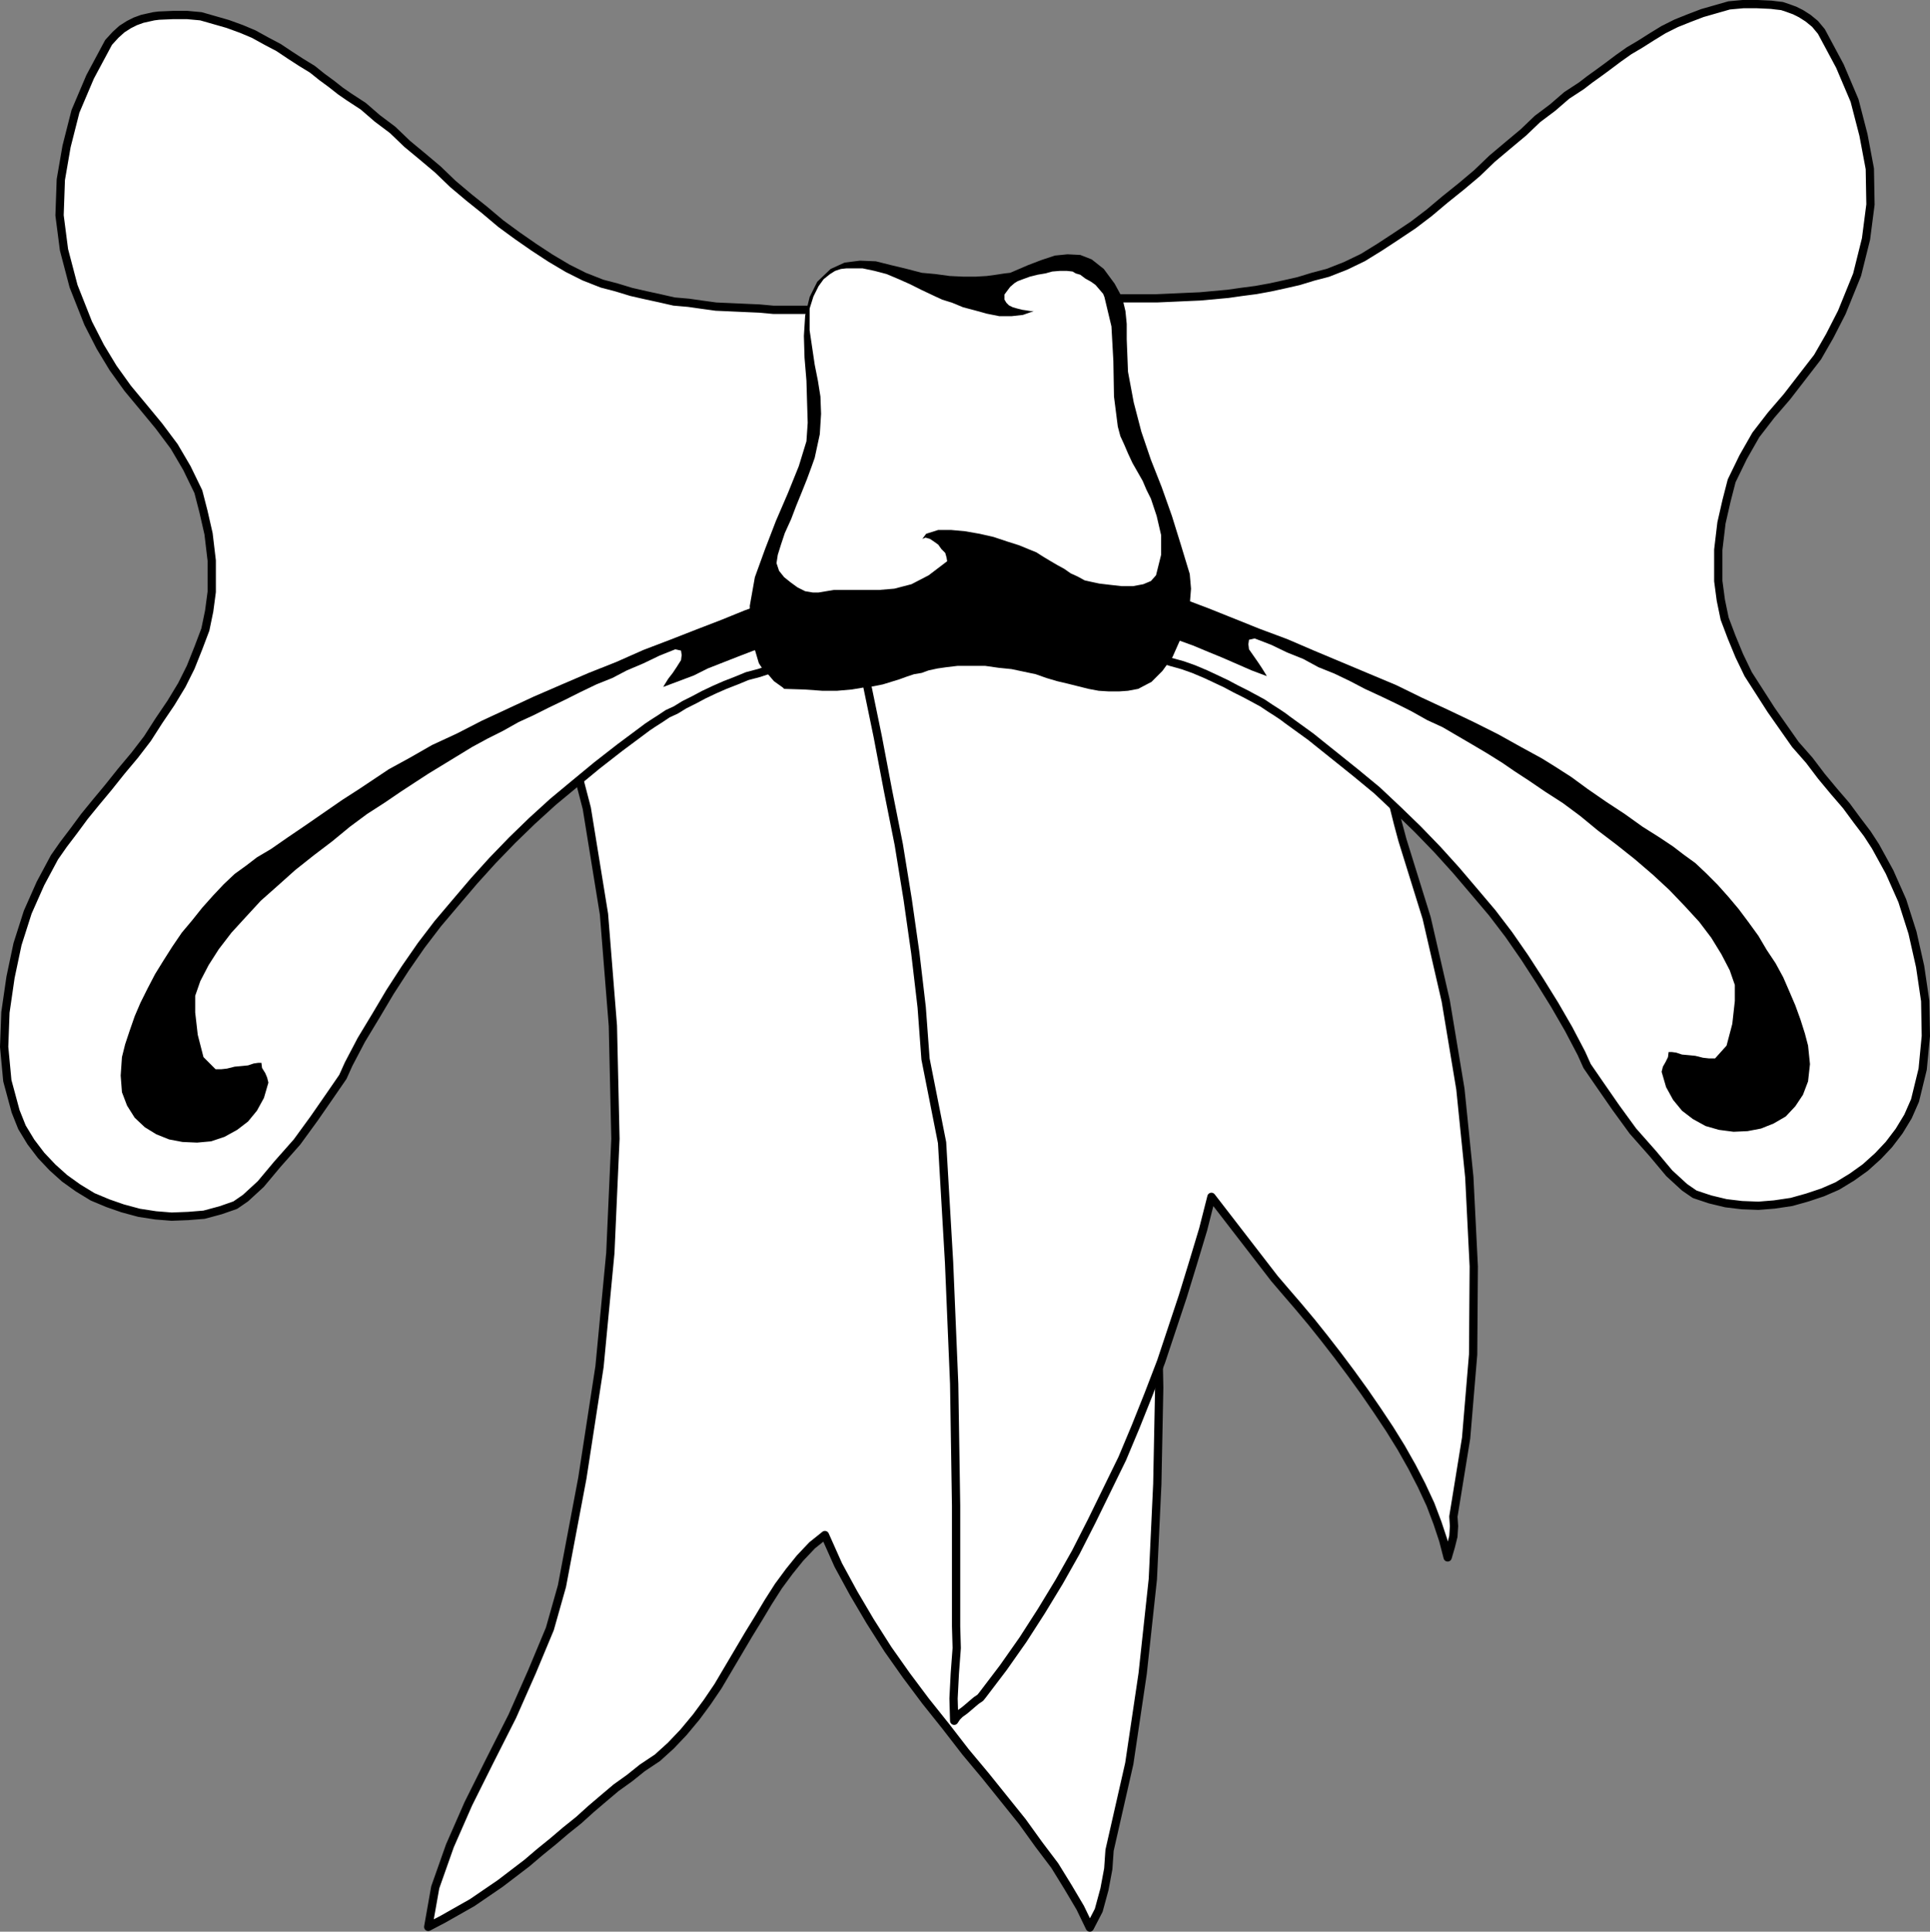
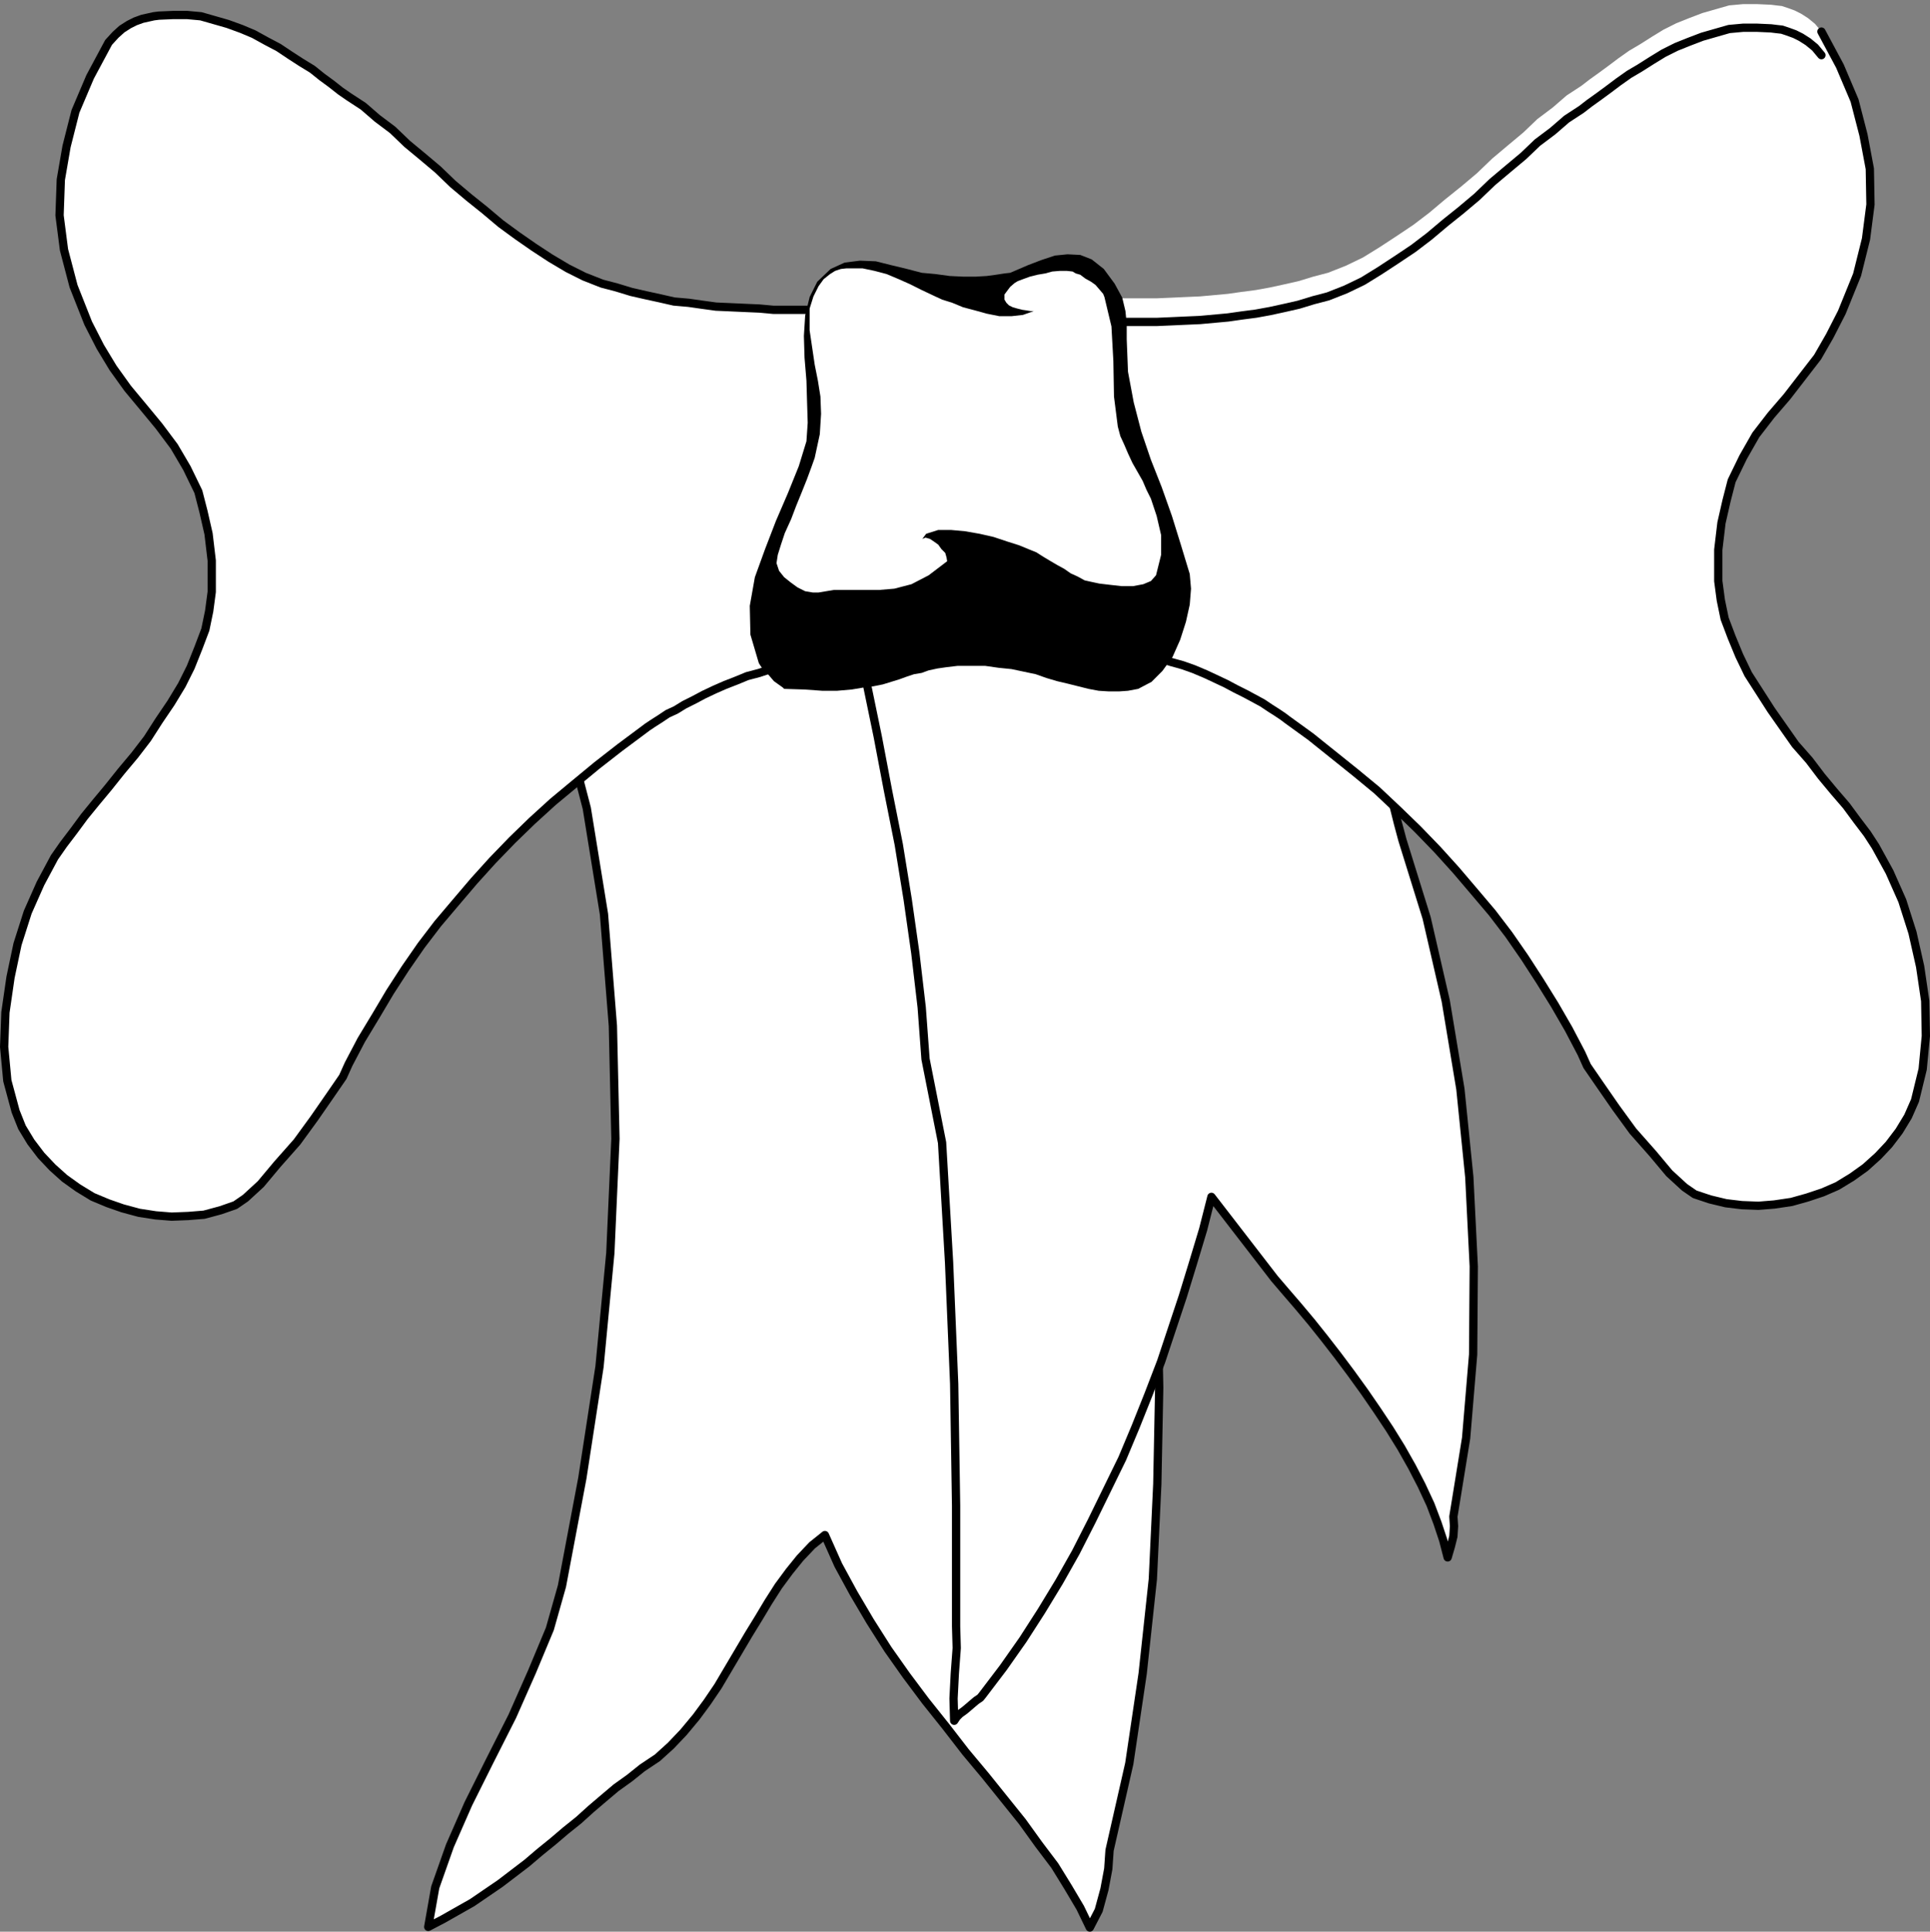
<svg xmlns="http://www.w3.org/2000/svg" xmlns:ns1="http://sodipodi.sourceforge.net/DTD/sodipodi-0.dtd" xmlns:ns2="http://www.inkscape.org/namespaces/inkscape" version="1.0" width="129.467mm" height="129.549mm" id="svg12" ns1:docname="Bow 1.wmf">
  <rect width="100%" height="100%" fill="#808080" stroke="none" />
  <ns1:namedview id="namedview12" pagecolor="#ffffff" bordercolor="#000000" borderopacity="0.25" ns2:showpageshadow="2" ns2:pageopacity="0.0" ns2:pagecheckerboard="0" ns2:deskcolor="#d1d1d1" ns2:document-units="mm" />
  <defs id="defs1">
    <pattern id="WMFhbasepattern" patternUnits="userSpaceOnUse" width="6" height="6" x="0" y="0" />
  </defs>
  <path style="fill:#ffffff;fill-opacity:1;fill-rule:evenodd;stroke:none" d="m 273.883,154.88 1.292,4.529 1.292,5.338 1.453,5.5 1.453,5.823 1.13,5.661 0.969,5.823 0.484,5.176 v 4.691 l 1.453,10.191 1.614,10.514 1.453,10.838 1.292,10.999 0.969,10.838 1.13,10.676 0.646,10.514 0.484,10.029 1.614,22.322 0.807,23.455 0.484,23.94 -0.484,24.425 -1.13,24.102 -2.583,23.94 -3.39,22.808 -5.005,21.999 -0.323,4.691 -0.969,5.176 -1.453,5.338 -2.26,4.367 -2.422,-5.014 -3.067,-5.176 -3.39,-5.5 -4.036,-5.338 -4.197,-5.823 -4.682,-5.823 -4.682,-5.823 -5.005,-5.985 -5.005,-6.47 -5.166,-6.47 -4.843,-6.47 -4.682,-6.632 -4.52,-7.117 -4.197,-7.117 -3.875,-7.117 -3.39,-7.603 -3.229,2.588 -3.067,3.235 -2.744,3.397 -2.744,3.72 -2.583,4.044 -2.422,4.044 -2.583,4.206 -2.583,4.367 -2.583,4.367 -2.583,4.367 -2.744,4.044 -2.744,3.72 -3.229,3.882 -3.229,3.397 -3.39,3.073 -3.875,2.588 -3.229,2.588 -3.39,2.426 -3.067,2.588 -3.229,2.75 -3.229,2.912 -3.229,2.588 -3.229,2.75 -3.39,2.75 -3.229,2.75 -3.39,2.588 -3.39,2.588 -3.552,2.426 -3.552,2.426 -3.713,2.103 -3.713,2.103 -3.713,1.941 1.776,-10.029 3.713,-10.514 4.682,-10.676 5.489,-10.999 5.65,-11.161 5.005,-11.323 4.52,-10.838 3.067,-10.838 5.166,-27.337 4.359,-28.307 2.744,-28.793 1.292,-28.954 -0.646,-28.631 -2.26,-28.307 -4.359,-26.852 -6.619,-25.396 -1.292,-3.397 -1.453,-3.882 -1.937,-3.882 -1.937,-3.72 -1.614,-4.044 -1.292,-3.882 -0.969,-3.559 -0.161,-3.559 5.973,0.647 5.489,1.132 5.489,0.971 5.166,1.294 5.005,1.294 4.843,1.456 4.682,1.294 5.005,1.294 4.682,1.294 4.843,1.132 5.166,0.647 5.005,0.647 5.489,0.162 5.65,-0.162 5.973,-0.485 6.458,-1.132 3.39,-0.485 3.552,-0.647 3.875,-0.647 3.875,-0.485 3.713,-0.647 3.875,-0.485 3.875,-0.485 3.875,-0.485 3.713,-0.485 3.875,-0.162 3.713,-0.485 3.552,-0.162 3.39,-0.162 3.229,-0.324 h 3.229 2.744 z" id="path1" />
  <path style="fill:none;stroke:#000000;stroke-width:2.099px;stroke-linecap:round;stroke-linejoin:round;stroke-miterlimit:4;stroke-dasharray:none;stroke-opacity:1" d="m 273.883,154.88 1.292,4.529 1.292,5.338 1.453,5.5 1.453,5.823 1.13,5.661 0.969,5.823 0.484,5.176 v 4.691 l 1.453,10.191 1.614,10.514 1.453,10.838 1.292,10.999 0.969,10.838 1.13,10.676 0.646,10.514 0.484,10.029 1.614,22.322 0.807,23.455 0.484,23.94 -0.484,24.425 -1.13,24.102 -2.583,23.94 -3.39,22.808 -5.005,21.999 -0.323,4.691 -0.969,5.176 -1.453,5.338 -2.26,4.367 -2.422,-5.014 -3.067,-5.176 -3.39,-5.5 -4.036,-5.338 -4.197,-5.823 -4.682,-5.823 -4.682,-5.823 -5.005,-5.985 -5.005,-6.47 -5.166,-6.47 -4.843,-6.47 -4.682,-6.632 -4.52,-7.117 -4.197,-7.117 -3.875,-7.117 -3.39,-7.603 -3.229,2.588 -3.067,3.235 -2.744,3.397 -2.744,3.72 -2.583,4.044 -2.422,4.044 -2.583,4.206 -2.583,4.367 -2.583,4.367 -2.583,4.367 -2.744,4.044 -2.744,3.72 -3.229,3.882 -3.229,3.397 -3.39,3.073 -3.875,2.588 -3.229,2.588 -3.39,2.426 -3.067,2.588 -3.229,2.75 -3.229,2.912 -3.229,2.588 -3.229,2.75 -3.39,2.75 -3.229,2.75 -3.39,2.588 -3.39,2.588 -3.552,2.426 -3.552,2.426 -3.713,2.103 -3.713,2.103 -3.713,1.941 1.776,-10.029 3.713,-10.514 4.682,-10.676 5.489,-10.999 5.65,-11.161 5.005,-11.323 4.52,-10.838 3.067,-10.838 5.166,-27.337 4.359,-28.307 2.744,-28.793 1.292,-28.954 -0.646,-28.631 -2.26,-28.307 -4.359,-26.852 -6.619,-25.396 -1.292,-3.397 -1.453,-3.882 -1.937,-3.882 -1.937,-3.72 -1.614,-4.044 -1.292,-3.882 -0.969,-3.559 -0.161,-3.559 5.973,0.647 5.489,1.132 5.489,0.971 5.166,1.294 5.005,1.294 4.843,1.456 4.682,1.294 5.005,1.294 4.682,1.294 4.843,1.132 5.166,0.647 5.005,0.647 5.489,0.162 5.65,-0.162 5.973,-0.485 6.458,-1.132 3.39,-0.485 3.552,-0.647 3.875,-0.647 3.875,-0.485 3.713,-0.647 3.875,-0.485 3.875,-0.485 3.875,-0.485 3.713,-0.485 3.875,-0.162 3.713,-0.485 3.552,-0.162 3.39,-0.162 3.229,-0.324 h 3.229 2.744 v 0" id="path2" />
  <path style="fill:#ffffff;fill-opacity:1;fill-rule:evenodd;stroke:none" d="m 344.271,172.673 0.807,3.559 1.292,4.691 1.453,5.338 1.937,5.823 1.776,5.985 1.614,5.5 1.292,5.176 1.13,4.206 6.135,19.734 4.843,21.028 3.713,22.322 2.26,22.322 1.13,22.646 -0.161,22.322 -1.776,21.19 -3.229,19.896 0.161,2.426 -0.161,2.588 -0.646,2.588 -0.807,2.75 -1.13,-4.367 -1.453,-4.367 -1.776,-4.691 -2.26,-4.853 -2.422,-4.691 -2.744,-4.853 -2.906,-4.691 -3.229,-4.853 -3.229,-4.691 -3.39,-4.691 -3.39,-4.529 -3.39,-4.367 -3.229,-4.044 -3.39,-4.044 -3.067,-3.559 -2.906,-3.397 -15.983,-20.705 -2.099,8.25 -2.583,8.573 -2.583,8.411 -2.744,8.25 -2.744,8.25 -3.229,8.411 -3.229,8.088 -3.39,8.088 -3.875,7.926 -3.875,7.926 -4.036,7.926 -4.197,7.441 -4.52,7.441 -4.682,7.279 -5.005,7.117 -5.166,6.794 -0.646,0.809 -0.969,0.647 -0.969,0.809 -1.13,0.971 -0.969,0.809 -1.13,0.809 -0.807,0.809 -0.646,0.971 -0.161,-5.661 0.323,-6.309 0.484,-6.47 -0.161,-5.5 v -30.572 l -0.484,-30.895 -1.292,-30.734 -1.776,-30.41 -4.197,-21.19 -0.969,-13.102 -1.614,-13.749 -1.937,-13.588 -2.26,-13.911 -2.744,-13.749 -2.583,-13.588 -2.744,-13.264 -2.583,-12.941 5.489,-1.132 5.328,-0.809 5.65,-0.971 5.166,-0.809 5.328,-0.647 5.489,-0.324 5.166,-0.485 5.489,-0.162 5.005,-0.324 h 5.328 5.166 l 5.166,0.485 5.005,0.162 5.005,0.647 5.005,0.647 5.005,0.809 2.744,0.485 2.906,0.647 2.583,0.485 2.744,0.809 2.583,0.647 2.583,0.809 2.583,0.809 2.583,0.971 2.583,0.971 2.422,1.132 2.744,1.132 2.583,1.294 2.744,0.971 2.906,1.294 2.906,1.294 z" id="path3" />
  <path style="fill:none;stroke:#000000;stroke-width:2.099px;stroke-linecap:round;stroke-linejoin:round;stroke-miterlimit:4;stroke-dasharray:none;stroke-opacity:1" d="m 344.271,172.673 0.807,3.559 1.292,4.691 1.453,5.338 1.937,5.823 1.776,5.985 1.614,5.5 1.292,5.176 1.13,4.206 6.135,19.734 4.843,21.028 3.713,22.322 2.26,22.322 1.13,22.646 -0.161,22.322 -1.776,21.19 -3.229,19.896 0.161,2.426 -0.161,2.588 -0.646,2.588 -0.807,2.75 -1.13,-4.367 -1.453,-4.367 -1.776,-4.691 -2.26,-4.853 -2.422,-4.691 -2.744,-4.853 -2.906,-4.691 -3.229,-4.853 -3.229,-4.691 -3.39,-4.691 -3.39,-4.529 -3.39,-4.367 -3.229,-4.044 -3.39,-4.044 -3.067,-3.559 -2.906,-3.397 -15.983,-20.705 -2.099,8.25 -2.583,8.573 -2.583,8.411 -2.744,8.25 -2.744,8.25 -3.229,8.411 -3.229,8.088 -3.39,8.088 -3.875,7.926 -3.875,7.926 -4.036,7.926 -4.197,7.441 -4.52,7.441 -4.682,7.279 -5.005,7.117 -5.166,6.794 -0.646,0.809 -0.969,0.647 -0.969,0.809 -1.13,0.971 -0.969,0.809 -1.13,0.809 -0.807,0.809 -0.646,0.971 -0.161,-5.661 0.323,-6.309 0.484,-6.47 -0.161,-5.5 v -30.572 l -0.484,-30.895 -1.292,-30.734 -1.776,-30.41 -4.197,-21.19 -0.969,-13.102 -1.614,-13.749 -1.937,-13.588 -2.26,-13.911 -2.744,-13.749 -2.583,-13.588 -2.744,-13.264 -2.583,-12.941 5.489,-1.132 5.328,-0.809 5.65,-0.971 5.166,-0.809 5.328,-0.647 5.489,-0.324 5.166,-0.485 5.489,-0.162 5.005,-0.324 h 5.328 5.166 l 5.166,0.485 5.005,0.162 5.005,0.647 5.005,0.647 5.005,0.809 2.744,0.485 2.906,0.647 2.583,0.485 2.744,0.809 2.583,0.647 2.583,0.809 2.583,0.809 2.583,0.971 2.583,0.971 2.422,1.132 2.744,1.132 2.583,1.294 2.744,0.971 2.906,1.294 2.906,1.294 3.067,1.294 v 0" id="path4" />
  <path style="fill:#ffffff;fill-opacity:1;fill-rule:evenodd;stroke:none" d="m 27.526,10.755 -4.682,8.735 -3.713,8.735 -2.26,8.897 -1.453,8.411 -0.323,9.058 1.13,8.735 2.422,9.22 3.713,9.382 3.067,5.985 3.229,5.338 3.713,5.176 4.036,4.853 3.875,4.691 3.875,5.176 3.229,5.5 2.906,5.985 1.292,5.014 1.292,5.661 0.807,6.794 v 7.926 l -0.646,4.853 -0.969,4.691 -1.776,4.691 -1.937,4.853 -2.26,4.529 -2.744,4.529 -3.067,4.529 -2.906,4.529 -3.229,4.206 -3.39,4.044 -3.229,4.044 -3.229,3.882 -2.906,3.559 -2.744,3.72 -2.583,3.397 -2.26,3.235 -3.552,6.632 -3.229,7.279 -2.583,8.088 -1.776,8.411 -1.292,8.897 -0.323,8.735 0.807,8.573 2.099,7.764 1.614,4.044 2.26,3.72 2.583,3.397 2.906,3.073 3.067,2.75 3.39,2.426 3.713,2.265 3.875,1.618 3.713,1.294 4.197,1.132 4.197,0.647 4.036,0.324 4.197,-0.162 4.036,-0.324 4.197,-1.132 3.713,-1.294 2.583,-1.779 3.875,-3.559 4.197,-5.014 5.005,-5.661 4.359,-5.985 4.036,-5.823 3.229,-4.691 1.453,-3.235 3.229,-6.147 3.713,-6.147 3.552,-5.985 3.875,-5.985 4.036,-5.823 4.197,-5.5 4.52,-5.338 4.682,-5.5 4.682,-5.176 5.005,-5.176 5.005,-4.853 5.328,-4.853 5.65,-4.691 5.489,-4.529 5.812,-4.529 5.65,-4.206 1.292,-0.971 1.453,-0.971 1.776,-1.132 1.937,-1.294 2.099,-0.971 2.099,-1.294 2.583,-1.294 2.422,-1.294 2.744,-1.294 2.583,-1.132 2.906,-1.132 2.744,-1.132 3.067,-0.809 2.906,-0.971 3.229,-0.809 2.906,-0.647 -0.807,-5.823 -0.323,-5.176 -0.323,-5.014 0.484,-4.853 0.807,-4.529 0.807,-4.691 1.292,-4.206 1.453,-4.529 1.776,-5.823 1.453,-6.147 1.292,-6.632 0.969,-6.632 0.484,-6.632 0.484,-6.632 0.484,-6.309 V 78.531 h -4.036 -4.036 -3.875 -3.875 l -3.552,-0.324 -3.713,-0.162 -3.552,-0.162 -3.713,-0.162 -3.552,-0.485 -3.39,-0.485 -3.713,-0.324 -3.552,-0.809 -3.713,-0.809 -3.552,-0.809 -3.713,-1.132 -3.713,-0.971 -4.52,-1.779 -4.197,-2.103 -4.359,-2.588 -4.197,-2.75 -4.197,-2.912 -4.197,-3.073 -4.036,-3.397 -4.036,-3.235 -4.036,-3.397 -3.875,-3.72 -4.036,-3.397 -3.713,-3.073 -3.713,-3.559 -3.875,-2.912 -3.552,-3.073 -3.713,-2.426 -2.099,-1.456 -2.26,-1.779 -2.422,-1.779 -2.422,-1.941 -2.906,-1.779 L 73.536,13.99 70.63,12.049 67.563,10.431 64.334,8.652 61.267,7.358 57.715,6.064 54.325,5.093 50.934,4.123 47.383,3.799 H 43.992 L 40.279,3.961 38.988,4.123 37.535,4.446 36.082,4.77 34.306,5.417 32.692,6.226 30.916,7.358 29.301,8.814 Z" id="path5" />
  <path style="fill:none;stroke:#000000;stroke-width:2.099px;stroke-linecap:round;stroke-linejoin:round;stroke-miterlimit:4;stroke-dasharray:none;stroke-opacity:1" d="m 27.526,10.755 -4.682,8.735 -3.713,8.735 -2.26,8.897 -1.453,8.411 -0.323,9.058 1.13,8.735 2.422,9.22 3.713,9.382 3.067,5.985 3.229,5.338 3.713,5.176 4.036,4.853 3.875,4.691 3.875,5.176 3.229,5.5 2.906,5.985 1.292,5.014 1.292,5.661 0.807,6.794 v 7.926 l -0.646,4.853 -0.969,4.691 -1.776,4.691 -1.937,4.853 -2.26,4.529 -2.744,4.529 -3.067,4.529 -2.906,4.529 -3.229,4.206 -3.39,4.044 -3.229,4.044 -3.229,3.882 -2.906,3.559 -2.744,3.72 -2.583,3.397 -2.26,3.235 -3.552,6.632 -3.229,7.279 -2.583,8.088 -1.776,8.411 -1.292,8.897 -0.323,8.735 0.807,8.573 2.099,7.764 1.614,4.044 2.26,3.72 2.583,3.397 2.906,3.073 3.067,2.75 3.39,2.426 3.713,2.265 3.875,1.618 3.713,1.294 4.197,1.132 4.197,0.647 4.036,0.324 4.197,-0.162 4.036,-0.324 4.197,-1.132 3.713,-1.294 2.583,-1.779 3.875,-3.559 4.197,-5.014 5.005,-5.661 4.359,-5.985 4.036,-5.823 3.229,-4.691 1.453,-3.235 3.229,-6.147 3.713,-6.147 3.552,-5.985 3.875,-5.985 4.036,-5.823 4.197,-5.5 4.52,-5.338 4.682,-5.5 4.682,-5.176 5.005,-5.176 5.005,-4.853 5.328,-4.853 5.65,-4.691 5.489,-4.529 5.812,-4.529 5.65,-4.206 1.292,-0.971 1.453,-0.971 1.776,-1.132 1.937,-1.294 2.099,-0.971 2.099,-1.294 2.583,-1.294 2.422,-1.294 2.744,-1.294 2.583,-1.132 2.906,-1.132 2.744,-1.132 3.067,-0.809 2.906,-0.971 3.229,-0.809 2.906,-0.647 -0.807,-5.823 -0.323,-5.176 -0.323,-5.014 0.484,-4.853 0.807,-4.529 0.807,-4.691 1.292,-4.206 1.453,-4.529 1.776,-5.823 1.453,-6.147 1.292,-6.632 0.969,-6.632 0.484,-6.632 0.484,-6.632 0.484,-6.309 V 78.531 h -4.036 -4.036 -3.875 -3.875 l -3.552,-0.324 -3.713,-0.162 -3.552,-0.162 -3.713,-0.162 -3.552,-0.485 -3.39,-0.485 -3.713,-0.324 -3.552,-0.809 -3.713,-0.809 -3.552,-0.809 -3.713,-1.132 -3.713,-0.971 -4.52,-1.779 -4.197,-2.103 -4.359,-2.588 -4.197,-2.75 -4.197,-2.912 -4.197,-3.073 -4.036,-3.397 -4.036,-3.235 -4.036,-3.397 -3.875,-3.72 -4.036,-3.397 -3.713,-3.073 -3.713,-3.559 -3.875,-2.912 -3.552,-3.073 -3.713,-2.426 -2.099,-1.456 -2.26,-1.779 -2.422,-1.779 -2.422,-1.941 -2.906,-1.779 L 73.536,13.99 70.63,12.049 67.563,10.431 64.334,8.652 61.267,7.358 57.715,6.064 54.325,5.093 50.934,4.123 47.383,3.799 H 43.992 L 40.279,3.961 38.988,4.123 37.535,4.446 36.082,4.77 34.306,5.417 32.692,6.226 30.916,7.358 29.301,8.814 27.526,10.755 v 0" id="path6" />
-   <path style="fill:#000000;fill-opacity:1;fill-rule:evenodd;stroke:none" d="m 199.944,150.674 -5.328,1.941 -5.812,2.103 -5.973,2.426 -6.296,2.426 -6.619,2.588 -6.78,2.588 -6.942,3.073 -6.942,2.75 -6.78,2.912 -7.103,3.073 -6.619,3.073 -6.619,3.073 -6.296,3.235 -6.296,2.912 -5.65,3.235 -5.328,2.912 -3.39,2.265 -3.875,2.588 -4.52,2.912 -4.682,3.235 -4.682,3.235 -4.52,3.073 -4.197,2.912 -3.552,2.103 -2.744,2.103 -2.906,2.103 -2.744,2.588 -2.744,2.912 -2.744,3.073 -2.583,3.235 -2.583,3.073 -2.422,3.559 -2.26,3.559 -2.099,3.397 -1.937,3.72 -1.776,3.559 -1.453,3.397 -1.292,3.72 -1.13,3.397 -0.807,3.235 -0.323,4.691 0.323,4.206 1.292,3.397 1.937,3.073 2.583,2.426 2.906,1.779 3.229,1.294 3.39,0.647 3.713,0.162 3.552,-0.324 3.39,-1.132 3.229,-1.779 2.744,-2.103 2.26,-2.75 1.776,-3.235 1.13,-3.882 -0.323,-1.294 -0.484,-1.132 -0.807,-1.294 -0.161,-1.294 h -0.807 l -1.13,0.162 -1.453,0.485 -1.614,0.162 -1.776,0.162 -1.937,0.485 -1.453,0.162 h -1.453 l -3.067,-3.073 -1.453,-5.661 -0.646,-5.661 v -4.206 l 1.292,-3.72 2.099,-4.044 2.583,-4.044 3.229,-4.206 3.552,-3.882 3.875,-4.206 4.197,-3.72 4.52,-4.044 4.682,-3.72 4.682,-3.559 4.52,-3.72 4.359,-3.235 4.52,-2.912 4.036,-2.75 3.713,-2.426 3.229,-2.103 3.713,-2.265 3.713,-2.265 3.713,-2.265 3.875,-2.103 3.875,-1.941 4.036,-2.265 3.875,-1.779 3.875,-1.941 4.036,-1.941 3.875,-1.941 4.036,-1.941 4.036,-1.618 3.713,-1.941 4.197,-1.779 4.036,-1.941 4.036,-1.618 1.453,0.324 0.161,1.132 -0.161,1.294 -1.13,1.779 -0.969,1.456 -1.13,1.456 -0.807,1.294 -0.484,0.809 3.875,-1.456 3.875,-1.456 3.552,-1.779 3.713,-1.456 3.713,-1.456 4.197,-1.618 4.359,-0.971 5.166,-1.132 -0.161,-3.559 -0.323,-3.235 -0.161,-2.75 v -2.588 z" id="path7" />
  <path style="fill:#ffffff;fill-opacity:1;fill-rule:evenodd;stroke:none" d="m 461.8,8.005 4.682,8.735 3.713,8.735 2.26,8.735 1.614,8.573 0.161,9.058 -1.13,8.735 -2.26,9.058 -3.875,9.544 -3.067,5.985 -3.067,5.338 -3.875,5.014 -3.875,5.014 -4.036,4.691 -3.875,5.014 -3.229,5.661 -2.906,5.985 -1.292,5.014 -1.292,5.661 -0.807,6.794 v 7.926 l 0.646,4.853 0.969,4.691 1.776,4.691 1.937,4.691 2.26,4.691 2.906,4.529 2.906,4.529 3.067,4.367 3.067,4.367 3.552,4.044 3.067,4.044 3.229,3.882 3.067,3.559 2.744,3.72 2.583,3.397 2.099,3.235 3.552,6.47 3.229,7.279 2.583,8.088 1.937,8.573 1.292,8.735 0.161,8.897 -0.807,8.411 -1.937,7.926 -1.776,4.044 -2.26,3.72 -2.583,3.397 -2.744,2.912 -3.229,2.912 -3.39,2.426 -3.713,2.265 -3.713,1.618 -3.875,1.294 -4.036,1.132 -4.359,0.647 -4.036,0.324 -4.197,-0.162 -4.036,-0.485 -4.036,-0.971 -3.875,-1.294 -2.583,-1.779 -3.875,-3.559 -4.197,-5.014 -5.005,-5.661 -4.359,-5.985 -4.036,-5.823 -3.229,-4.691 -1.453,-3.235 -3.229,-6.147 -3.552,-6.147 -3.713,-5.985 -3.875,-5.985 -4.036,-5.823 -4.197,-5.5 -4.52,-5.338 -4.682,-5.5 -4.682,-5.176 -5.005,-5.176 -5.005,-4.853 -5.328,-5.014 -5.489,-4.529 -5.65,-4.529 -5.65,-4.529 -5.812,-4.206 -1.292,-0.971 -1.453,-0.971 -1.776,-1.132 -1.937,-1.294 -2.099,-1.132 -2.099,-1.132 -2.583,-1.294 -2.422,-1.294 -2.744,-1.294 -2.422,-1.132 -3.067,-1.294 -2.744,-0.971 -2.906,-0.809 -3.067,-0.971 -3.229,-0.809 -2.906,-0.647 0.807,-5.823 0.646,-5.338 v -4.853 l -0.484,-4.853 -0.807,-4.529 -0.807,-4.691 -1.292,-4.367 -1.453,-4.367 -1.776,-5.823 -1.453,-6.147 -1.292,-6.632 -0.807,-6.632 -0.646,-6.632 -0.484,-6.632 -0.484,-6.47 v -5.985 h 4.036 4.197 3.713 3.875 l 3.713,-0.162 3.552,-0.162 3.713,-0.162 3.552,-0.324 3.552,-0.324 3.39,-0.485 3.713,-0.485 3.552,-0.647 3.713,-0.809 3.552,-0.809 3.713,-1.132 3.713,-0.971 4.52,-1.779 4.359,-2.103 4.197,-2.588 4.197,-2.75 4.359,-2.912 4.036,-3.073 4.036,-3.397 4.036,-3.235 4.036,-3.397 3.875,-3.72 4.036,-3.397 3.875,-3.235 3.552,-3.397 3.875,-2.912 3.552,-3.073 3.713,-2.426 2.099,-1.618 2.26,-1.618 2.422,-1.779 2.583,-1.941 2.744,-1.941 2.744,-1.618 3.067,-1.941 2.906,-1.779 3.229,-1.618 3.229,-1.294 3.39,-1.294 3.39,-0.971 3.39,-0.971 3.552,-0.324 h 3.552 l 3.552,0.162 1.292,0.162 1.453,0.162 1.453,0.485 1.776,0.647 1.614,0.809 1.776,1.132 1.776,1.456 1.614,1.941 z" id="path8" />
-   <path style="fill:none;stroke:#000000;stroke-width:2.099px;stroke-linecap:round;stroke-linejoin:round;stroke-miterlimit:4;stroke-dasharray:none;stroke-opacity:1" d="m 461.8,8.005 4.682,8.735 3.713,8.735 2.26,8.735 1.614,8.573 0.161,9.058 -1.13,8.735 -2.26,9.058 -3.875,9.544 -3.067,5.985 -3.067,5.338 -3.875,5.014 -3.875,5.014 -4.036,4.691 -3.875,5.014 -3.229,5.661 -2.906,5.985 -1.292,5.014 -1.292,5.661 -0.807,6.794 v 7.926 l 0.646,4.853 0.969,4.691 1.776,4.691 1.937,4.691 2.26,4.691 2.906,4.529 2.906,4.529 3.067,4.367 3.067,4.367 3.552,4.044 3.067,4.044 3.229,3.882 3.067,3.559 2.744,3.72 2.583,3.397 2.099,3.235 3.552,6.47 3.229,7.279 2.583,8.088 1.937,8.573 1.292,8.735 0.161,8.897 -0.807,8.411 -1.937,7.926 -1.776,4.044 -2.26,3.72 -2.583,3.397 -2.744,2.912 -3.229,2.912 -3.39,2.426 -3.713,2.265 -3.713,1.618 -3.875,1.294 -4.036,1.132 -4.359,0.647 -4.036,0.324 -4.197,-0.162 -4.036,-0.485 -4.036,-0.971 -3.875,-1.294 -2.583,-1.779 -3.875,-3.559 -4.197,-5.014 -5.005,-5.661 -4.359,-5.985 -4.036,-5.823 -3.229,-4.691 -1.453,-3.235 -3.229,-6.147 -3.552,-6.147 -3.713,-5.985 -3.875,-5.985 -4.036,-5.823 -4.197,-5.5 -4.52,-5.338 -4.682,-5.5 -4.682,-5.176 -5.005,-5.176 -5.005,-4.853 -5.328,-5.014 -5.489,-4.529 -5.65,-4.529 -5.65,-4.529 -5.812,-4.206 -1.292,-0.971 -1.453,-0.971 -1.776,-1.132 -1.937,-1.294 -2.099,-1.132 -2.099,-1.132 -2.583,-1.294 -2.422,-1.294 -2.744,-1.294 -2.422,-1.132 -3.067,-1.294 -2.744,-0.971 -2.906,-0.809 -3.067,-0.971 -3.229,-0.809 -2.906,-0.647 0.807,-5.823 0.646,-5.338 v -4.853 l -0.484,-4.853 -0.807,-4.529 -0.807,-4.691 -1.292,-4.367 -1.453,-4.367 -1.776,-5.823 -1.453,-6.147 -1.292,-6.632 -0.807,-6.632 -0.646,-6.632 -0.484,-6.632 -0.484,-6.47 v -5.985 h 4.036 4.197 3.713 3.875 l 3.713,-0.162 3.552,-0.162 3.713,-0.162 3.552,-0.324 3.552,-0.324 3.39,-0.485 3.713,-0.485 3.552,-0.647 3.713,-0.809 3.552,-0.809 3.713,-1.132 3.713,-0.971 4.52,-1.779 4.359,-2.103 4.197,-2.588 4.197,-2.75 4.359,-2.912 4.036,-3.073 4.036,-3.397 4.036,-3.235 4.036,-3.397 3.875,-3.72 4.036,-3.397 3.875,-3.235 3.552,-3.397 3.875,-2.912 3.552,-3.073 3.713,-2.426 2.099,-1.618 2.26,-1.618 2.422,-1.779 2.583,-1.941 2.744,-1.941 2.744,-1.618 3.067,-1.941 2.906,-1.779 3.229,-1.618 3.229,-1.294 3.39,-1.294 3.39,-0.971 3.39,-0.971 3.552,-0.324 h 3.552 l 3.552,0.162 1.292,0.162 1.453,0.162 1.453,0.485 1.776,0.647 1.614,0.809 1.776,1.132 1.776,1.456 1.614,1.941 v 0" id="path9" />
-   <path style="fill:#000000;fill-opacity:1;fill-rule:evenodd;stroke:none" d="m 289.382,147.924 5.328,1.941 5.812,2.103 5.973,2.265 6.458,2.588 6.458,2.588 6.942,2.588 6.78,2.912 6.942,2.912 6.942,2.912 6.942,2.912 6.619,3.235 6.619,3.073 6.458,3.073 6.135,3.073 5.812,3.235 5.328,2.912 3.39,2.103 4.036,2.588 4.197,3.073 4.682,3.235 4.682,3.073 4.52,3.235 4.359,2.75 3.39,2.265 2.744,2.103 2.906,2.103 2.744,2.588 2.906,2.912 2.744,3.073 2.583,3.073 2.422,3.235 2.583,3.559 2.099,3.559 2.26,3.397 1.937,3.559 1.614,3.72 1.453,3.397 1.292,3.559 1.13,3.559 0.807,3.073 0.484,4.691 -0.484,4.367 -1.292,3.397 -1.937,2.912 -2.422,2.588 -3.067,1.779 -3.229,1.294 -3.39,0.647 -3.552,0.162 -3.713,-0.485 -3.39,-0.971 -3.229,-1.779 -2.744,-2.103 -2.26,-2.75 -1.776,-3.235 -1.13,-3.882 0.323,-1.294 0.646,-1.132 0.646,-1.294 0.161,-1.294 h 0.807 l 1.13,0.162 1.453,0.485 1.776,0.162 1.614,0.162 1.937,0.485 1.453,0.162 h 1.614 l 2.906,-3.235 1.453,-5.5 0.646,-5.823 v -4.044 l -1.292,-3.72 -2.099,-4.044 -2.583,-4.206 -3.067,-4.044 -3.713,-4.044 -3.875,-4.044 -4.197,-3.882 -4.52,-3.882 -4.682,-3.72 -4.682,-3.559 -4.52,-3.72 -4.359,-3.235 -4.52,-2.912 -4.036,-2.75 -3.713,-2.426 -3.067,-2.103 -3.875,-2.426 -3.552,-2.103 -3.875,-2.265 -3.875,-2.265 -3.875,-1.779 -4.036,-2.265 -3.875,-1.941 -3.713,-1.779 -4.197,-1.941 -3.713,-1.941 -4.036,-1.941 -4.036,-1.618 -3.875,-2.103 -4.036,-1.618 -4.036,-1.941 -4.197,-1.618 -1.453,0.324 -0.161,1.132 0.161,1.294 1.13,1.618 1.13,1.618 0.969,1.456 0.807,1.294 0.484,0.809 -3.875,-1.456 -3.713,-1.618 -3.713,-1.618 -3.552,-1.456 -3.875,-1.618 -4.036,-1.456 -4.52,-1.132 -5.166,-0.971 0.323,-3.72 0.161,-3.073 0.161,-2.75 v -2.588 z" id="path10" />
+   <path style="fill:none;stroke:#000000;stroke-width:2.099px;stroke-linecap:round;stroke-linejoin:round;stroke-miterlimit:4;stroke-dasharray:none;stroke-opacity:1" d="m 461.8,8.005 4.682,8.735 3.713,8.735 2.26,8.735 1.614,8.573 0.161,9.058 -1.13,8.735 -2.26,9.058 -3.875,9.544 -3.067,5.985 -3.067,5.338 -3.875,5.014 -3.875,5.014 -4.036,4.691 -3.875,5.014 -3.229,5.661 -2.906,5.985 -1.292,5.014 -1.292,5.661 -0.807,6.794 v 7.926 l 0.646,4.853 0.969,4.691 1.776,4.691 1.937,4.691 2.26,4.691 2.906,4.529 2.906,4.529 3.067,4.367 3.067,4.367 3.552,4.044 3.067,4.044 3.229,3.882 3.067,3.559 2.744,3.72 2.583,3.397 2.099,3.235 3.552,6.47 3.229,7.279 2.583,8.088 1.937,8.573 1.292,8.735 0.161,8.897 -0.807,8.411 -1.937,7.926 -1.776,4.044 -2.26,3.72 -2.583,3.397 -2.744,2.912 -3.229,2.912 -3.39,2.426 -3.713,2.265 -3.713,1.618 -3.875,1.294 -4.036,1.132 -4.359,0.647 -4.036,0.324 -4.197,-0.162 -4.036,-0.485 -4.036,-0.971 -3.875,-1.294 -2.583,-1.779 -3.875,-3.559 -4.197,-5.014 -5.005,-5.661 -4.359,-5.985 -4.036,-5.823 -3.229,-4.691 -1.453,-3.235 -3.229,-6.147 -3.552,-6.147 -3.713,-5.985 -3.875,-5.985 -4.036,-5.823 -4.197,-5.5 -4.52,-5.338 -4.682,-5.5 -4.682,-5.176 -5.005,-5.176 -5.005,-4.853 -5.328,-5.014 -5.489,-4.529 -5.65,-4.529 -5.65,-4.529 -5.812,-4.206 -1.292,-0.971 -1.453,-0.971 -1.776,-1.132 -1.937,-1.294 -2.099,-1.132 -2.099,-1.132 -2.583,-1.294 -2.422,-1.294 -2.744,-1.294 -2.422,-1.132 -3.067,-1.294 -2.744,-0.971 -2.906,-0.809 -3.067,-0.971 -3.229,-0.809 -2.906,-0.647 0.807,-5.823 0.646,-5.338 v -4.853 l -0.484,-4.853 -0.807,-4.529 -0.807,-4.691 -1.292,-4.367 -1.453,-4.367 -1.776,-5.823 -1.453,-6.147 -1.292,-6.632 -0.807,-6.632 -0.646,-6.632 -0.484,-6.632 -0.484,-6.47 h 4.036 4.197 3.713 3.875 l 3.713,-0.162 3.552,-0.162 3.713,-0.162 3.552,-0.324 3.552,-0.324 3.39,-0.485 3.713,-0.485 3.552,-0.647 3.713,-0.809 3.552,-0.809 3.713,-1.132 3.713,-0.971 4.52,-1.779 4.359,-2.103 4.197,-2.588 4.197,-2.75 4.359,-2.912 4.036,-3.073 4.036,-3.397 4.036,-3.235 4.036,-3.397 3.875,-3.72 4.036,-3.397 3.875,-3.235 3.552,-3.397 3.875,-2.912 3.552,-3.073 3.713,-2.426 2.099,-1.618 2.26,-1.618 2.422,-1.779 2.583,-1.941 2.744,-1.941 2.744,-1.618 3.067,-1.941 2.906,-1.779 3.229,-1.618 3.229,-1.294 3.39,-1.294 3.39,-0.971 3.39,-0.971 3.552,-0.324 h 3.552 l 3.552,0.162 1.292,0.162 1.453,0.162 1.453,0.485 1.776,0.647 1.614,0.809 1.776,1.132 1.776,1.456 1.614,1.941 v 0" id="path9" />
  <path style="fill:#000000;fill-opacity:1;fill-rule:evenodd;stroke:none" d="m 237.236,69.472 -3.552,-0.324 -3.713,-0.971 -4.036,-0.971 -3.875,-0.971 -4.036,-0.162 -3.875,0.485 -3.552,1.618 -3.39,3.235 -1.937,3.882 -1.13,4.691 -0.323,5.176 0.161,5.5 0.484,5.823 0.161,5.5 0.161,5.176 -0.323,4.691 -1.937,6.309 -2.744,6.794 -3.067,7.117 -2.744,7.117 -2.583,7.117 -1.292,7.279 0.161,7.279 2.099,7.117 0.161,0.324 0.646,0.971 0.969,0.971 1.13,1.294 0.969,1.132 1.13,0.809 1.13,0.809 0.323,0.324 5.166,0.162 4.52,0.324 h 3.713 l 3.713,-0.324 2.906,-0.485 2.583,-0.324 2.422,-0.485 2.099,-0.647 2.099,-0.647 1.776,-0.647 1.937,-0.647 1.937,-0.324 1.776,-0.647 2.26,-0.485 2.26,-0.324 2.744,-0.324 h 3.713 3.39 l 3.39,0.485 3.229,0.324 3.067,0.647 3.067,0.647 2.744,0.971 2.744,0.809 2.744,0.647 2.583,0.647 2.583,0.647 2.583,0.485 2.583,0.162 h 2.583 l 2.26,-0.162 2.583,-0.485 3.39,-1.779 2.744,-2.75 2.583,-3.559 1.937,-4.367 1.453,-4.529 0.969,-4.367 0.323,-4.044 -0.323,-3.72 -2.26,-7.441 -2.26,-7.279 -2.583,-7.279 -2.744,-6.956 -2.422,-7.117 -1.937,-7.441 -1.453,-7.764 -0.323,-8.25 v -3.882 l -0.323,-3.235 -0.807,-3.397 -1.937,-3.559 -2.744,-3.72 -3.067,-2.426 -2.906,-1.132 -3.229,-0.162 -3.229,0.324 -3.39,1.132 -3.39,1.294 -3.39,1.456 -1.13,0.485 -1.453,0.162 -2.099,0.324 -2.422,0.324 -2.744,0.162 h -3.229 l -3.39,-0.162 -3.552,-0.485 z" id="path11" />
  <path style="fill:#ffffff;fill-opacity:1;fill-rule:evenodd;stroke:none" d="m 205.271,78.207 0.969,-3.073 1.292,-2.588 1.292,-1.779 1.614,-1.294 1.292,-0.809 1.453,-0.485 1.453,-0.162 h 1.292 2.744 l 3.067,0.647 3.067,0.809 3.067,1.294 2.906,1.294 2.906,1.456 2.744,1.294 2.422,1.132 2.583,0.809 2.744,1.132 3.067,0.809 2.906,0.809 3.229,0.647 h 3.067 l 2.906,-0.324 2.744,-0.971 h -0.807 l -0.969,-0.162 -1.13,-0.162 -1.292,-0.324 -1.13,-0.324 -0.969,-0.485 -0.646,-0.647 -0.484,-0.809 v -1.294 l 0.484,-0.647 0.969,-1.294 1.13,-0.971 0.807,-0.485 1.292,-0.485 1.776,-0.647 1.937,-0.485 1.937,-0.324 1.776,-0.485 1.937,-0.162 h 1.776 l 1.453,0.162 0.807,0.485 1.13,0.324 1.292,0.971 1.453,0.809 1.13,0.809 0.969,1.132 0.969,1.132 0.323,0.809 1.776,7.441 0.484,8.735 0.161,9.058 0.969,7.603 0.646,2.426 0.969,2.103 0.969,2.265 1.13,2.426 1.292,2.265 1.292,2.265 0.969,2.265 1.13,2.265 1.453,4.367 1.13,4.853 v 5.014 l -1.292,5.176 -1.292,1.456 -1.937,0.809 -2.583,0.485 h -2.906 l -2.906,-0.324 -2.744,-0.324 -2.26,-0.485 -1.453,-0.324 -1.776,-0.971 -1.776,-0.809 -1.614,-1.132 -1.776,-0.971 -1.937,-1.132 -1.614,-0.971 -1.776,-1.132 -1.614,-0.647 -2.744,-1.132 -3.067,-0.971 -3.39,-1.132 -3.552,-0.809 -3.713,-0.647 -3.552,-0.324 h -3.229 l -3.067,0.971 -0.969,1.294 0.807,-0.324 1.13,0.324 0.969,0.647 1.13,0.809 0.807,1.132 0.969,0.971 0.323,1.132 0.161,0.971 -4.682,3.559 -4.359,2.265 -4.359,1.132 -3.875,0.324 h -3.713 -3.875 -3.875 l -3.875,0.647 h -1.453 l -1.937,-0.324 -1.937,-0.971 -1.776,-1.294 -1.614,-1.294 -1.292,-1.618 -0.646,-1.941 0.323,-2.103 0.807,-2.588 0.969,-2.912 1.614,-3.559 1.292,-3.397 1.453,-3.559 1.292,-3.235 1.13,-3.073 0.807,-2.265 1.292,-5.985 0.323,-5.176 -0.161,-4.367 -0.646,-4.044 -0.807,-4.044 -0.646,-4.367 -0.646,-4.367 z" id="path12" />
</svg>